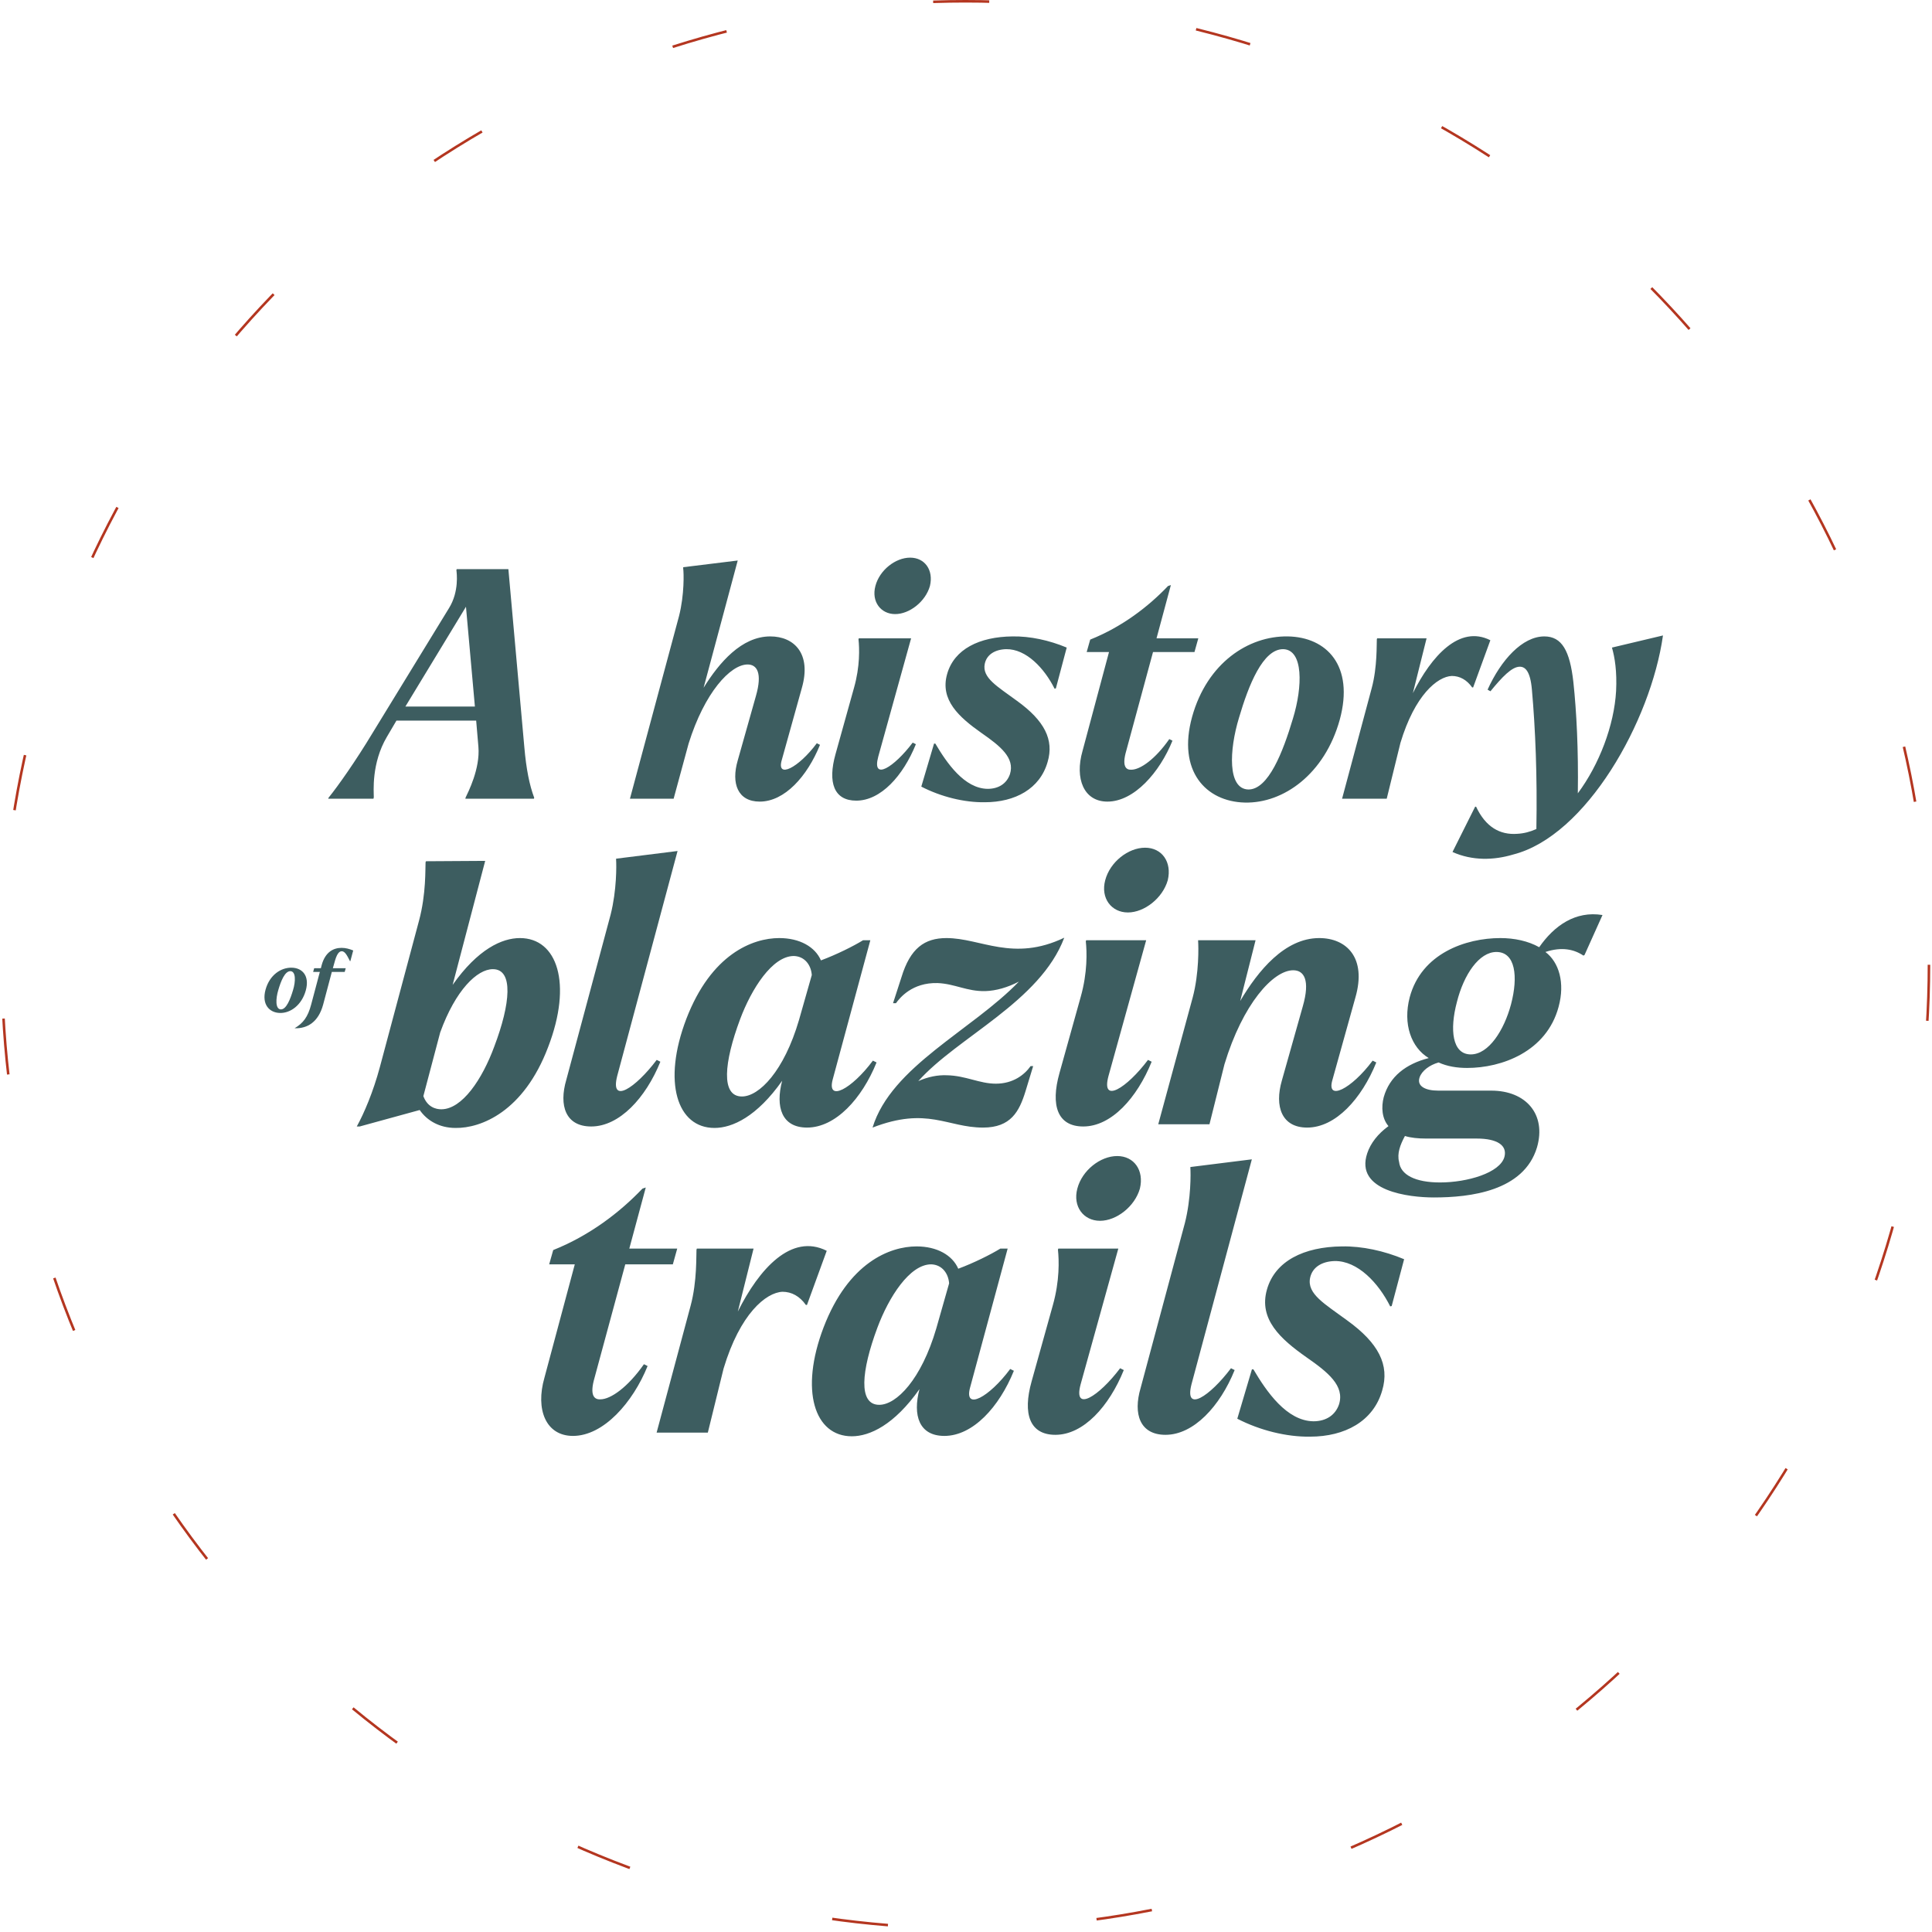
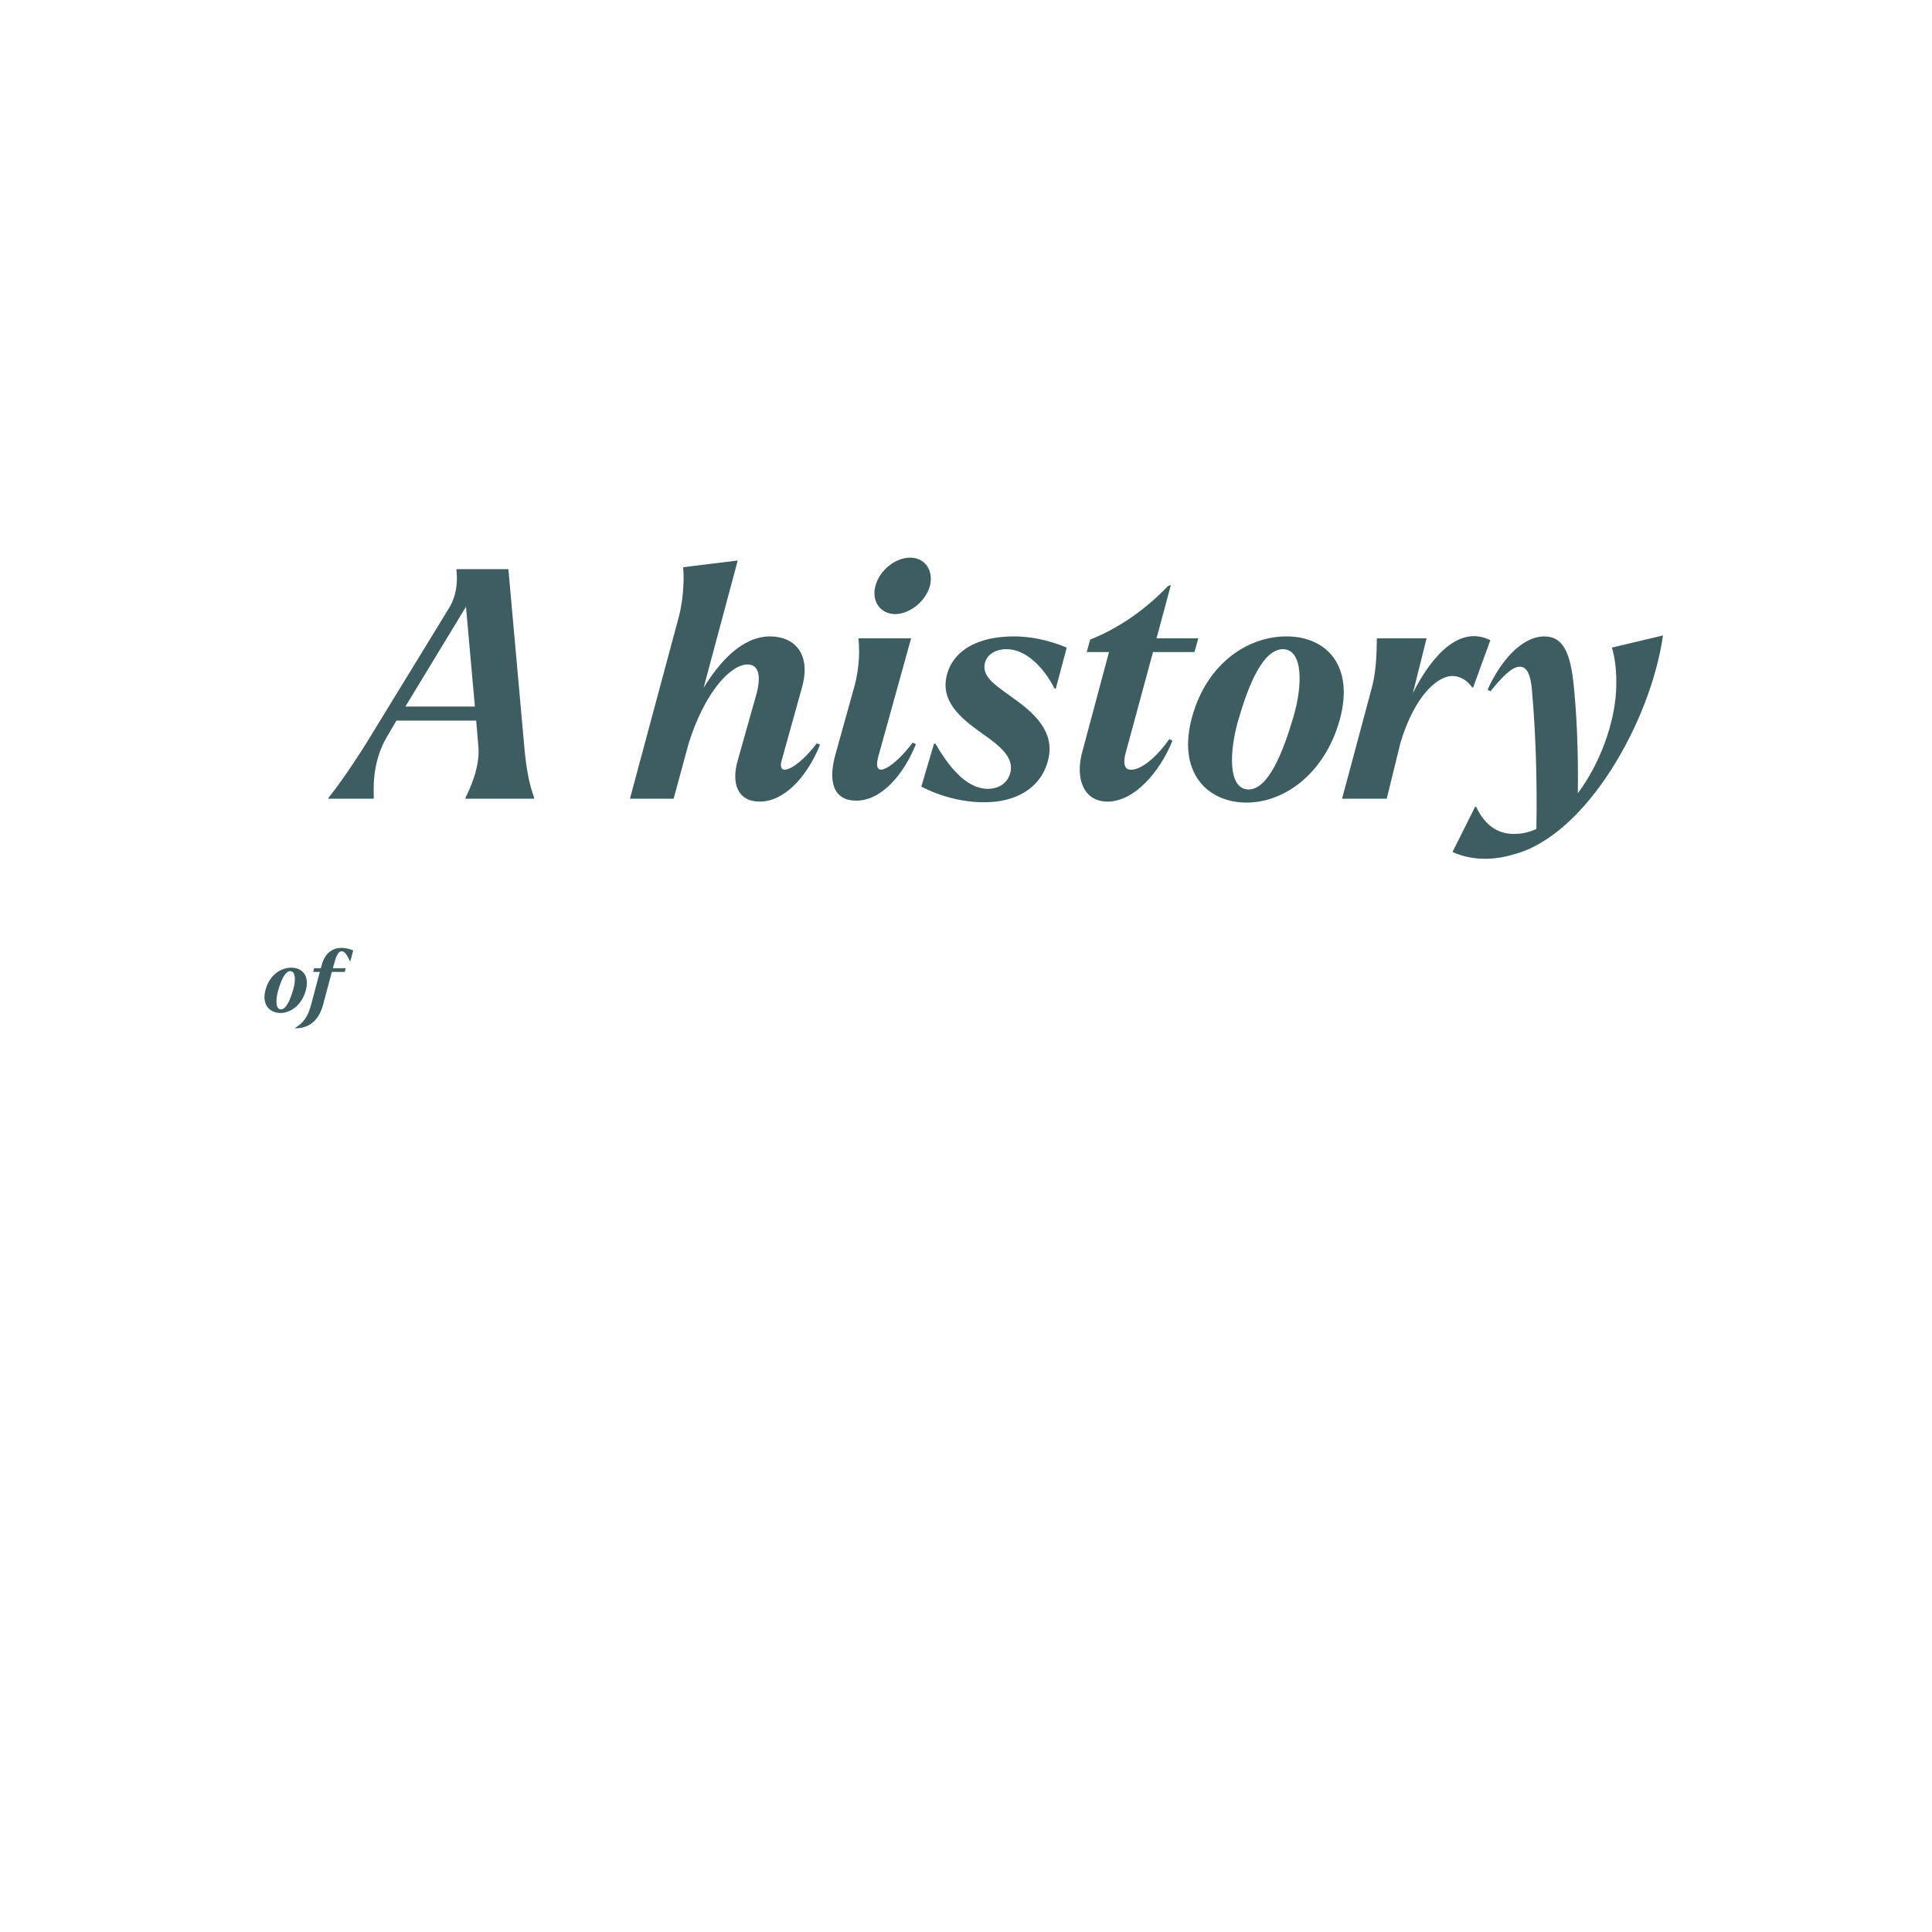
<svg xmlns="http://www.w3.org/2000/svg" width="495" height="495" viewBox="0 0 495 495" fill="none">
-   <path d="M91.411 288.617C93.285 285.243 95.629 279.712 97.316 273.432L107.345 235.938C109.22 229.002 108.939 222.441 109.033 220.941L109.126 220.66L124.311 220.566L115.969 252.342C122.437 243.156 128.623 240.344 133.216 240.344C142.777 240.344 146.714 251.967 140.434 268.277C134.153 284.868 123.186 289.086 116.719 288.992C112.595 288.992 109.408 287.117 107.533 284.399L92.16 288.617H91.411ZM126.28 248.311C122.249 248.311 116.719 253.654 112.782 264.527L108.47 280.837C109.501 283.649 111.657 284.212 113.063 284.212C118.406 284.212 123.561 276.525 126.655 268.089C130.779 257.216 131.623 248.311 126.28 248.311ZM151.478 288.617C144.916 288.617 143.136 283.274 145.104 276.619L156.446 234.345C158.039 228.065 157.946 221.597 157.852 220.285V220.004L173.599 218.035L158.133 275.682C156.258 283.087 162.82 278.775 168.256 271.557L169.194 272.026C165.444 281.306 158.695 288.617 151.478 288.617ZM183.058 288.992C173.497 288.992 169.654 277.275 175.84 261.059C182.214 244.468 192.806 240.344 199.649 240.344C204.898 240.344 208.835 242.594 210.335 246.062C214.365 244.562 218.677 242.406 221.114 240.906H222.989L213.334 276.619C211.834 282.431 218.208 279.056 223.645 271.745L224.582 272.214C220.833 281.493 214.084 288.898 206.773 288.898C200.305 288.898 198.618 283.649 200.399 276.9C193.931 286.086 187.651 288.992 183.058 288.992ZM189.619 261.153C185.495 272.214 184.651 280.931 190.088 280.931C194.494 280.931 200.868 274.463 204.711 261.34L207.991 249.811C207.804 247.28 206.21 245.031 203.398 244.937C197.868 244.937 192.525 253.373 189.619 261.153ZM223.558 288.898C228.339 273.245 249.054 263.965 261.052 251.498C258.146 252.998 255.24 253.842 252.428 253.935C247.742 254.029 244.648 252.061 240.243 251.873C233.682 251.686 230.495 255.716 229.557 257.029H228.807L230.963 250.374C233.213 242.969 236.869 240.344 242.493 240.344C251.304 240.344 259.552 246.53 272.675 240.25C266.489 256.654 245.398 265.652 235.275 276.994C237.806 275.869 240.243 275.401 242.586 275.494C247.461 275.588 250.929 277.65 255.147 277.65C259.552 277.65 262.458 275.401 264.051 273.151H264.708L262.739 279.619C261.146 284.774 258.99 288.898 251.866 288.898C242.68 288.898 237.618 283.462 223.558 288.898ZM288.976 233.783C284.758 233.783 281.946 230.127 283.164 225.534C284.383 220.847 289.069 217.192 293.381 217.192C297.693 217.192 300.318 220.847 299.193 225.534C297.88 230.127 293.194 233.783 288.976 233.783ZM277.54 288.617C270.979 288.617 269.104 283.274 271.447 274.932L276.884 255.435C278.665 249.155 278.478 243.812 278.196 241.188L278.29 240.906H293.662L284.008 275.682C282.039 282.993 288.695 278.775 294.131 271.557L295.068 272.026C291.319 281.306 284.758 288.617 277.54 288.617ZM296.756 288.055L305.567 255.623C307.254 249.342 307.067 242.406 306.973 241.188V240.906H321.689L317.753 256.466C322.346 248.686 329.188 240.344 337.999 240.344C345.029 240.344 350.185 245.406 347.279 255.529L341.374 276.713C339.78 282.243 346.248 279.056 351.684 271.745L352.622 272.214C348.872 281.493 342.217 288.898 334.906 288.898C328.438 288.898 326.47 283.555 328.438 276.807L333.781 257.872C335.75 251.03 334.062 248.593 331.344 248.593C326.189 248.593 318.409 257.216 313.722 272.682L309.879 288.055H296.756ZM367.366 306.802C361.085 306.802 347.025 305.208 350.306 295.46C351.15 292.929 353.024 290.492 355.743 288.523C354.055 286.555 353.868 283.649 354.524 281.118C356.024 275.776 360.242 272.589 366.053 271.089C361.554 268.37 359.398 262.372 361.179 255.529C364.179 244.281 375.52 240.344 384.425 240.344C387.987 240.344 391.549 241.094 394.361 242.687C398.204 237.157 403.641 233.314 410.577 234.439L405.984 244.656L405.703 244.843C403.36 243.25 400.173 242.5 395.955 243.906C399.423 246.53 401.016 251.78 399.329 257.966C396.236 269.495 384.706 273.62 375.895 273.62C373.365 273.62 370.834 273.245 368.584 272.214C366.241 272.87 364.272 274.369 363.71 276.057C362.96 278.306 365.21 279.431 368.49 279.431H382.082C390.987 279.431 396.236 285.524 393.799 293.96C390.424 305.208 376.645 306.802 367.366 306.802ZM376.833 270.151C381.426 270.151 385.363 263.965 387.144 257.31C389.018 250.186 388.268 243.906 383.394 243.906C378.989 243.906 375.052 249.624 373.271 256.747C371.396 263.778 372.052 270.151 376.833 270.151ZM368.959 302.958C375.895 302.958 384.332 300.521 385.456 296.397C386.206 293.491 383.675 291.71 378.333 291.71H365.397C363.335 291.71 361.46 291.523 359.961 291.054C358.742 293.304 357.898 295.553 358.461 297.709C358.836 300.99 362.585 302.958 368.959 302.958ZM146.799 367.898C139.863 367.898 137.145 361.149 139.488 352.995L147.268 323.937H140.706L141.738 320.281C151.111 316.532 158.797 310.627 164.609 304.534L165.452 304.253L161.234 319.906H173.513L172.389 323.937H160.203L152.33 352.995C151.017 357.494 152.236 358.619 153.829 358.525C156.454 358.525 160.859 355.432 164.984 349.526L165.921 349.995C162.172 359.275 154.673 367.898 146.799 367.898ZM168.231 367.055L176.948 334.529C178.636 328.249 178.354 321.5 178.448 320.188L178.542 319.906H193.071L189.04 336.029C194.477 325.155 202.725 315.876 211.818 320.469L206.756 334.341H206.475C204.881 332.092 202.819 330.967 200.476 330.967C196.258 331.154 189.603 336.591 185.385 350.651L181.354 367.055H168.231ZM218.24 367.992C208.679 367.992 204.836 356.275 211.023 340.059C217.397 323.468 227.989 319.344 234.831 319.344C240.08 319.344 244.017 321.594 245.517 325.062C249.548 323.562 253.859 321.406 256.296 319.906H258.171L248.516 355.619C247.017 361.431 253.391 358.056 258.827 350.745L259.765 351.214C256.015 360.493 249.266 367.898 241.955 367.898C235.487 367.898 233.8 362.649 235.581 355.9C229.113 365.086 222.833 367.992 218.24 367.992ZM224.802 340.153C220.677 351.214 219.834 359.931 225.27 359.931C229.676 359.931 236.05 353.463 239.893 340.34L243.174 328.811C242.986 326.28 241.393 324.031 238.581 323.937C233.05 323.937 227.707 332.373 224.802 340.153ZM281.836 312.783C277.618 312.783 274.806 309.127 276.024 304.534C277.243 299.847 281.93 296.192 286.241 296.192C290.553 296.192 293.178 299.847 292.053 304.534C290.741 309.127 286.054 312.783 281.836 312.783ZM270.4 367.617C263.839 367.617 261.964 362.274 264.308 353.932L269.744 334.435C271.525 328.155 271.338 322.812 271.056 320.188L271.15 319.906H286.523L276.868 354.682C274.899 361.993 281.555 357.775 286.991 350.557L287.929 351.026C284.179 360.306 277.618 367.617 270.4 367.617ZM298.615 367.617C292.053 367.617 290.272 362.274 292.241 355.619L303.583 313.345C305.176 307.065 305.082 300.597 304.989 299.285V299.004L320.736 297.035L305.27 354.682C303.395 362.087 309.957 357.775 315.393 350.557L316.331 351.026C312.581 360.306 305.832 367.617 298.615 367.617ZM335.662 368.086C329.663 368.179 322.821 366.492 317.009 363.493L320.758 350.839H321.133C324.508 356.556 329.663 364.055 336.506 364.149C339.787 364.149 342.13 362.555 343.067 359.837C344.567 355.057 340.255 351.589 334.725 347.745C328.07 343.059 322.446 337.997 324.602 330.405C326.664 323.093 334.069 319.438 343.817 319.344C348.972 319.25 354.597 320.469 359.752 322.625L356.565 334.623L356.19 334.716C353.191 328.717 347.848 323 341.942 323.093C338.662 323.187 336.225 324.687 335.662 327.405C334.819 331.529 339.412 334.06 345.129 338.278C353.191 344.09 356.096 349.714 354.128 356.275C351.878 364.149 344.567 368.086 335.662 368.086Z" fill="#3D5D60" />
  <path d="M84.089 204.645L84.17 204.399C86.621 201.376 91.115 195.003 95.446 187.813L115.055 155.784C117.67 151.535 117.016 146.796 116.935 146.061L117.016 145.816H130.253L134.338 191.408C134.828 197.046 135.645 201.131 136.871 204.399L136.789 204.645H119.222L119.304 204.318C119.876 203.092 123.063 196.964 122.572 191.326L122 184.626H101.574L99.123 188.794C95.119 195.575 95.773 202.847 95.773 204.236L95.691 204.645H84.089ZM103.862 181.031H121.674L119.386 155.457L103.862 181.031ZM161.396 204.645L173.979 157.827C175.368 152.353 175.205 146.715 175.041 145.653V145.326L189.013 143.61L180.271 176.211C184.274 169.756 189.994 163.056 197.347 163.056C203.475 163.056 207.969 167.468 205.436 176.292L200.289 194.758C198.9 199.579 204.537 196.801 209.276 190.428L210.093 190.836C206.825 198.925 201.024 205.38 194.651 205.38C189.013 205.38 187.297 200.723 189.013 194.84L193.67 178.335C195.386 172.371 193.915 170.246 191.546 170.246C187.134 170.246 180.516 177.436 176.43 190.509L172.59 204.645H161.396ZM229.351 157.337C225.674 157.337 223.223 154.15 224.285 150.146C225.347 146.061 229.433 142.875 233.191 142.875C236.95 142.875 239.237 146.061 238.257 150.146C237.113 154.15 233.028 157.337 229.351 157.337ZM219.383 205.135C213.663 205.135 212.029 200.478 214.072 193.206L218.811 176.211C220.363 170.736 220.2 166.079 219.955 163.791L220.036 163.546H233.436L225.02 193.859C223.305 200.232 229.106 196.556 233.845 190.264L234.662 190.673C231.394 198.762 225.674 205.135 219.383 205.135ZM252.305 205.543C247.076 205.625 241.111 204.154 236.046 201.54L239.314 190.509H239.641C242.582 195.493 247.076 202.03 253.04 202.112C255.9 202.112 257.943 200.723 258.76 198.353C260.067 194.186 256.309 191.163 251.488 187.813C245.687 183.728 240.784 179.316 242.664 172.697C244.461 166.324 250.916 163.138 259.413 163.056C263.907 162.974 268.81 164.037 273.304 165.916L270.526 176.374L270.199 176.456C267.584 171.227 262.927 166.243 257.779 166.324C254.92 166.406 252.795 167.713 252.305 170.083C251.57 173.678 255.573 175.884 260.557 179.561C267.584 184.626 270.117 189.529 268.401 195.248C266.44 202.112 260.067 205.543 252.305 205.543ZM283.732 205.38C277.685 205.38 275.316 199.497 277.359 192.389L284.14 167.06H278.421L279.32 163.873C287.49 160.605 294.19 155.457 299.256 150.146L299.991 149.901L296.315 163.546H307.018L306.038 167.06H295.416L288.552 192.389C287.409 196.31 288.471 197.291 289.86 197.209C292.147 197.209 295.988 194.513 299.583 189.365L300.4 189.774C297.132 197.863 290.595 205.38 283.732 205.38ZM318.916 205.625C308.948 205.38 301.595 197.536 305.435 183.646C309.275 169.838 319.897 162.893 329.947 163.056C339.915 163.219 347.023 170.573 343.265 184.381C339.425 198.271 328.884 205.87 318.916 205.625ZM319.815 202.275C324.963 202.357 328.721 192.634 331.254 184.136C333.787 175.884 333.95 166.488 328.803 166.324C323.574 166.243 319.897 175.557 317.446 183.891C314.913 192.225 314.504 202.112 319.815 202.275ZM343.853 204.645L351.452 176.292C352.922 170.818 352.677 164.935 352.759 163.791L352.841 163.546H365.505L361.992 177.6C366.731 168.122 373.921 160.033 381.847 164.037L377.434 176.129H377.189C375.8 174.168 374.003 173.188 371.96 173.188C368.283 173.351 362.482 178.09 358.805 190.346L355.292 204.645H343.853ZM387.671 218.943C382.769 220.414 377.213 220.577 372.147 218.289L377.948 206.687H378.193C380.644 211.916 384.321 213.959 388.733 213.632C390.367 213.551 392.001 213.142 393.636 212.407C393.881 198.925 393.39 186.751 392.492 176.701C392.083 171.962 390.776 170.818 389.387 170.818C387.344 170.818 384.811 173.514 381.87 177.11L381.135 176.701C384.566 169.102 390.041 163.056 395.678 163.056C400.172 163.056 402.215 166.733 403.114 174.74C403.931 182.339 404.421 192.143 404.257 203.256C409.732 195.902 413.572 185.852 414.062 177.028C414.307 172.044 413.735 168.449 413 165.916L426.073 162.811C422.968 184.79 406.382 214.204 387.671 218.943Z" fill="#3D5D60" />
  <path d="M71.716 259.533C68.999 259.466 66.995 257.328 68.042 253.542C69.089 249.779 71.984 247.886 74.723 247.93C77.44 247.975 79.377 249.979 78.353 253.743C77.306 257.529 74.433 259.6 71.716 259.533ZM71.961 258.62C73.364 258.642 74.389 255.992 75.079 253.676C75.77 251.427 75.814 248.866 74.411 248.821C72.986 248.799 71.984 251.338 71.316 253.609C70.625 255.881 70.514 258.575 71.961 258.62ZM75.464 263.452C77.669 262.161 78.872 260.58 79.718 257.395L81.945 249.022H80.23L80.497 248.064H82.212L82.412 247.284C83.348 243.855 85.486 242.853 87.512 242.853C88.581 242.853 89.516 243.12 90.496 243.521L89.761 246.26H89.672C89.071 245.124 88.47 243.721 87.579 243.721C86.488 243.721 86.02 245.369 85.463 247.418L85.285 248.064H88.581L88.314 249.022H85.018L82.791 257.395C81.588 261.827 78.805 263.564 75.464 263.452Z" fill="#3D5D60" />
-   <circle cx="247.369" cy="247.179" r="246.852" stroke="#B43620" stroke-width="0.653" stroke-dasharray="14.37 53.57" />
</svg>